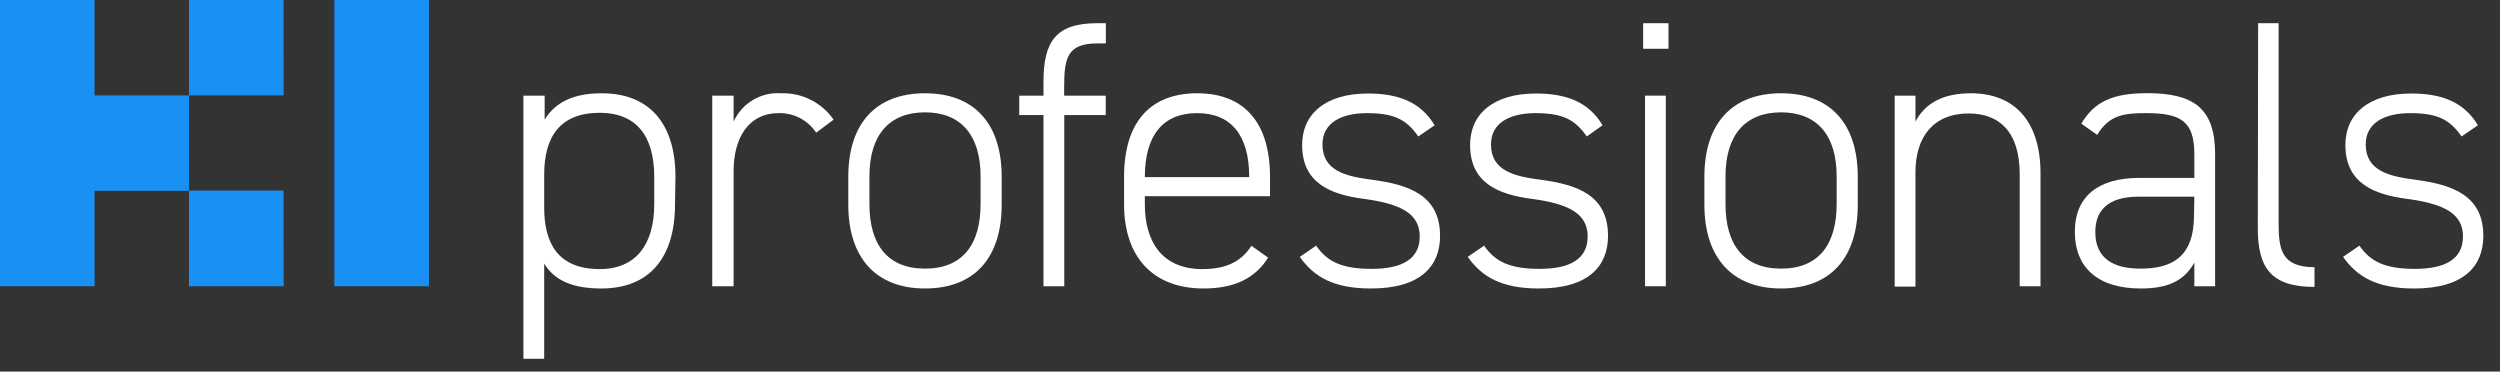
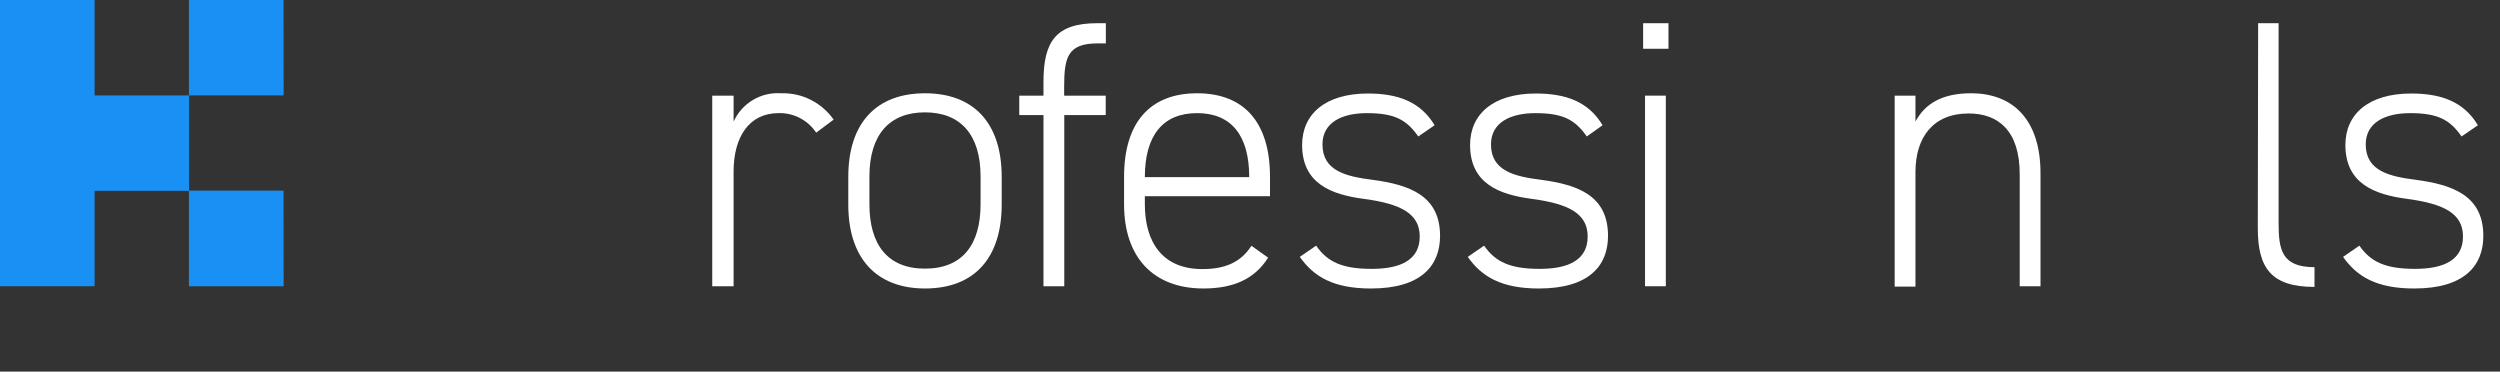
<svg xmlns="http://www.w3.org/2000/svg" width="148" height="22" viewBox="0 0 148 22" fill="none">
  <rect x="0" y="0" width="148" height="22" fill="#333333" stroke="none" />
  <path d="M11.193 5.649H5.6V0H0V16.945H5.6V11.297H11.193V5.649Z" fill="#1990F3" />
  <path d="M16.793 5.649H11.186V0H16.786L16.793 5.649Z" fill="#1990F3" />
  <path d="M16.793 16.946H11.186V11.284H16.786L16.793 16.946Z" fill="#1990F3" />
-   <path d="M25.393 16.945H19.793V0H25.393V16.945Z" fill="#1990F3" />
-   <path d="M39.961 12.094C39.961 15.187 38.507 17.078 35.599 17.078C33.894 17.078 32.841 16.607 32.216 15.611V21.24H30.986V5.662H32.243V7.082C32.868 6.067 33.92 5.522 35.625 5.522C38.395 5.522 39.987 7.261 39.987 10.467L39.961 12.094ZM38.731 12.094V10.467C38.731 8.005 37.632 6.677 35.506 6.677C33.138 6.677 32.216 8.118 32.216 10.335V12.293C32.216 14.417 33.045 15.93 35.506 15.93C37.651 15.93 38.731 14.463 38.731 12.094Z" fill="white" />
  <path d="M43.429 10.149V16.946H42.165V5.662H43.429V7.195C43.674 6.66 44.075 6.214 44.578 5.915C45.081 5.616 45.663 5.479 46.245 5.523C46.85 5.502 47.451 5.634 47.993 5.907C48.535 6.179 49.002 6.583 49.351 7.082L48.318 7.852C48.073 7.485 47.74 7.187 47.35 6.985C46.96 6.783 46.526 6.684 46.087 6.697C44.357 6.697 43.429 8.098 43.429 10.149Z" fill="white" />
  <path d="M54.76 17.078C51.871 17.078 50.219 15.273 50.219 12.114V10.467C50.219 7.261 51.897 5.522 54.76 5.522C57.622 5.522 59.3 7.261 59.3 10.467V12.114C59.3 15.187 57.76 17.078 54.76 17.078ZM58.05 10.441C58.05 7.978 56.865 6.651 54.76 6.651C52.654 6.651 51.47 7.978 51.47 10.441V12.087C51.47 14.457 52.523 15.903 54.76 15.903C56.997 15.903 58.05 14.457 58.05 12.087V10.441Z" fill="white" />
  <path d="M61.774 5.662V4.845C61.774 2.476 62.492 1.374 64.952 1.374H65.466V2.569H64.972C63.182 2.569 62.998 3.425 62.998 5.164V5.662H65.459V6.81H63.005V16.946H61.774V6.81H60.34V5.662H61.774Z" fill="white" />
  <path d="M67.775 11.616V12.094C67.775 14.324 68.808 15.93 71.177 15.93C72.546 15.93 73.46 15.518 74.086 14.55L75.073 15.253C74.29 16.494 73.059 17.078 71.243 17.078C68.269 17.078 66.545 15.226 66.545 12.094V10.467C66.545 7.261 68.071 5.522 70.868 5.522C73.665 5.522 75.184 7.261 75.184 10.467V11.616H67.775ZM67.775 10.487H73.954C73.954 8.025 72.901 6.697 70.868 6.697C68.835 6.697 67.775 8.025 67.775 10.487Z" fill="white" />
  <path d="M83.962 8.078C83.265 7.083 82.554 6.698 80.922 6.698C79.422 6.698 78.29 7.262 78.29 8.55C78.29 10.129 79.705 10.448 81.265 10.647C83.436 10.939 85.252 11.576 85.252 13.966C85.252 15.725 84.133 17.079 81.159 17.079C78.942 17.079 77.777 16.382 76.948 15.207L77.915 14.543C78.573 15.492 79.435 15.917 81.205 15.917C82.975 15.917 84.048 15.353 84.048 13.999C84.048 12.645 82.929 12.061 80.712 11.769C78.81 11.517 77.086 10.866 77.086 8.583C77.086 6.757 78.455 5.536 80.982 5.536C82.745 5.536 84.087 6.014 84.93 7.415L83.962 8.078Z" fill="white" />
  <path d="M93.938 8.078C93.24 7.083 92.53 6.698 90.898 6.698C89.398 6.698 88.266 7.262 88.266 8.55C88.266 10.129 89.68 10.448 91.247 10.647C93.412 10.939 95.195 11.576 95.195 13.966C95.195 15.725 94.076 17.079 91.102 17.079C88.884 17.079 87.72 16.382 86.891 15.207L87.858 14.543C88.516 15.492 89.378 15.917 91.148 15.917C92.918 15.917 93.99 15.353 93.99 13.999C93.99 12.645 92.872 12.061 90.654 11.769C88.753 11.517 87.029 10.866 87.029 8.583C87.029 6.757 88.397 5.536 90.924 5.536C92.694 5.536 94.037 6.014 94.872 7.415L93.938 8.078Z" fill="white" />
  <path d="M97.274 1.374H98.774V2.887H97.274V1.374ZM97.386 5.662H98.616V16.946H97.386V5.662Z" fill="white" />
-   <path d="M105.44 17.078C102.558 17.078 100.9 15.273 100.9 12.114V10.467C100.9 7.261 102.578 5.522 105.44 5.522C108.302 5.522 109.98 7.261 109.98 10.467V12.114C109.98 15.187 108.44 17.078 105.44 17.078ZM108.73 10.441C108.73 7.978 107.546 6.651 105.44 6.651C103.334 6.651 102.15 7.978 102.15 10.441V12.087C102.15 14.457 103.203 15.903 105.44 15.903C107.677 15.903 108.73 14.457 108.73 12.087V10.441Z" fill="white" />
  <path d="M112.165 5.662H113.395V7.195C113.974 6.113 115.007 5.522 116.685 5.522C119.166 5.522 120.798 7.082 120.798 10.262V16.946H119.567V10.308C119.567 7.733 118.291 6.717 116.547 6.717C114.448 6.717 113.395 8.118 113.395 10.195V16.965H112.165V5.662Z" fill="white" />
-   <path d="M126.615 10.534H129.905V9.133C129.905 7.215 129.142 6.697 127.082 6.697C125.766 6.697 124.871 6.79 124.154 7.985L123.213 7.321C123.996 5.994 125.115 5.516 127.108 5.516C129.832 5.516 131.135 6.378 131.135 9.126V16.945H129.905V15.545C129.247 16.74 128.155 17.078 126.727 17.078C124.239 17.078 122.831 15.883 122.831 13.72C122.831 11.556 124.312 10.534 126.615 10.534ZM129.905 11.642H126.615C124.693 11.642 124.042 12.545 124.042 13.739C124.042 15.319 125.141 15.903 126.707 15.903C128.516 15.903 129.885 15.273 129.885 12.744L129.905 11.642Z" fill="white" />
  <path d="M133.682 1.374H134.893V13.195C134.893 14.775 135.07 15.817 137.018 15.817V16.985C134.445 16.985 133.662 15.857 133.662 13.514L133.682 1.374Z" fill="white" />
  <path d="M145.723 8.078C145.033 7.083 144.315 6.698 142.683 6.698C141.183 6.698 140.051 7.262 140.051 8.55C140.051 10.129 141.466 10.448 143.032 10.647C145.197 10.939 147.013 11.576 147.013 13.966C147.013 15.725 145.895 17.079 142.92 17.079C140.703 17.079 139.538 16.382 138.709 15.207L139.676 14.543C140.334 15.492 141.196 15.917 142.966 15.917C144.736 15.917 145.809 15.353 145.809 13.999C145.809 12.645 144.69 12.061 142.473 11.769C140.571 11.517 138.847 10.866 138.847 8.583C138.847 6.757 140.216 5.536 142.743 5.536C144.513 5.536 145.855 6.014 146.691 7.415L145.723 8.078Z" fill="white" />
</svg>